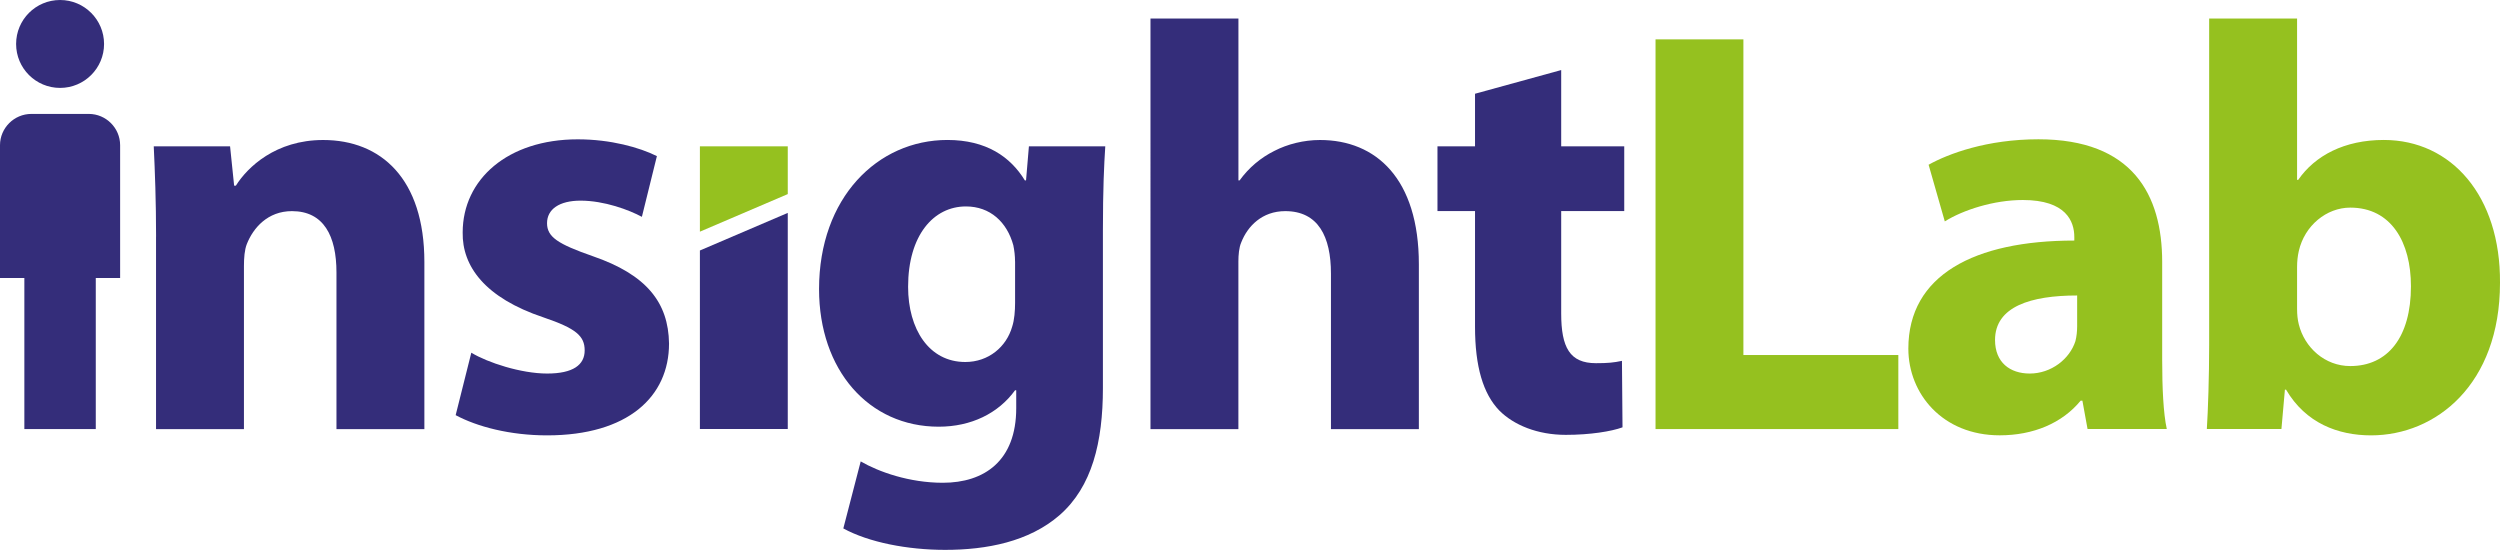
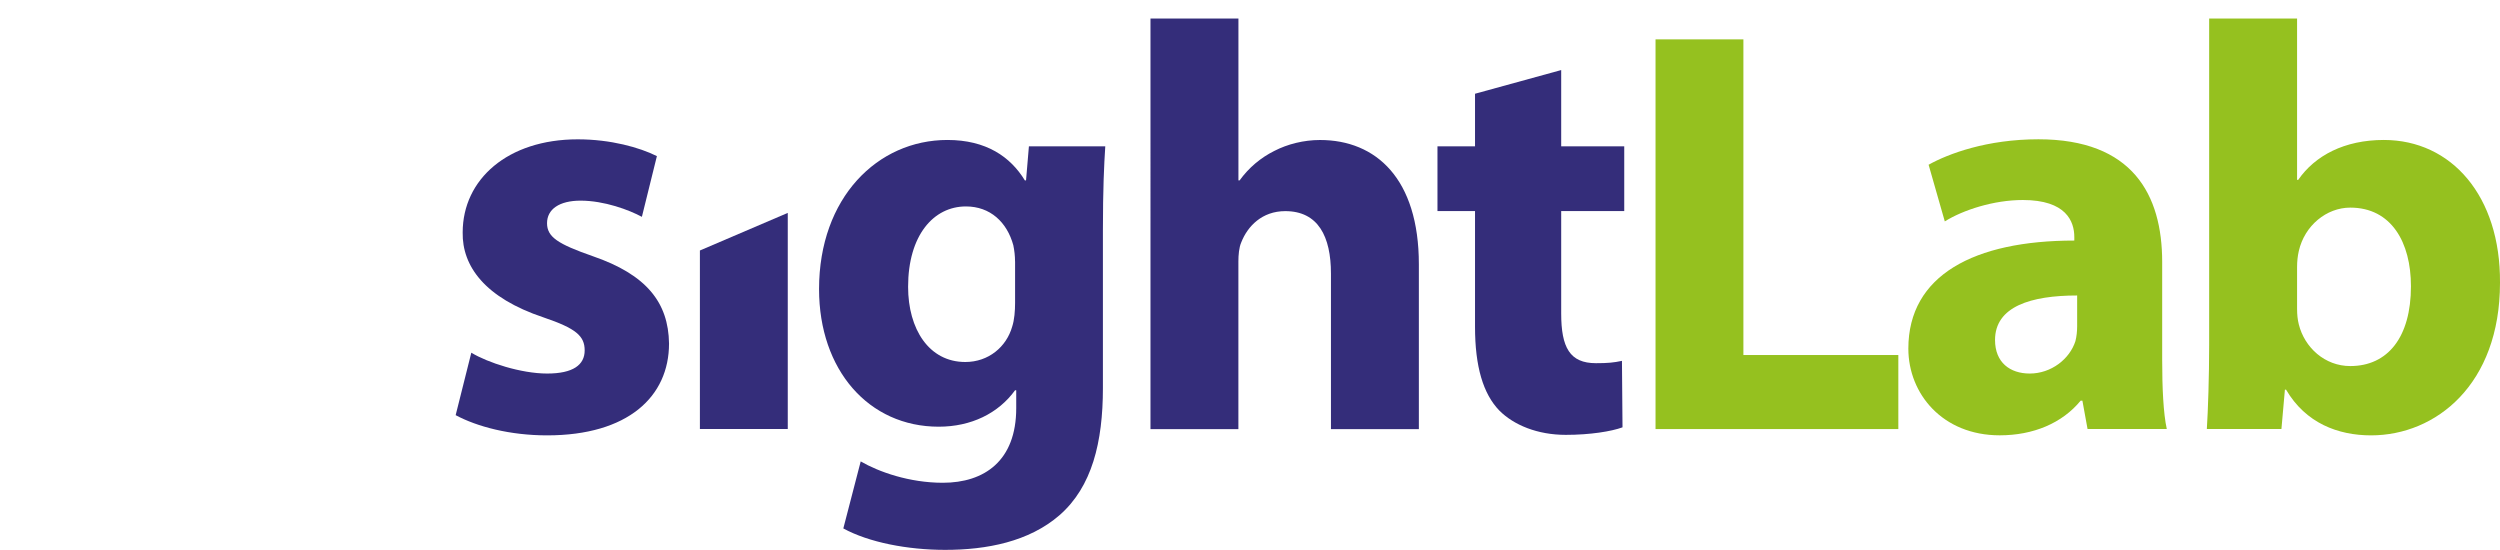
<svg xmlns="http://www.w3.org/2000/svg" id="Layer_2" viewBox="0 0 591.23 130.04">
  <defs>
    <style>.cls-1{fill:#95c11f;}.cls-1,.cls-2{stroke-width:0px;}.cls-2{fill:#342d7a;}</style>
  </defs>
  <g id="Vrstva_1">
-     <path class="cls-2" d="M36.91,55.94c0-8.35-.27-15.32-.55-21.33h18.05l.96,9.3h.41c2.74-4.38,9.43-10.8,20.64-10.8,13.68,0,23.94,9.15,23.94,28.85v39.52h-20.79v-37.05c0-8.62-3.01-14.5-10.53-14.5-5.74,0-9.16,3.97-10.67,7.79-.54,1.37-.68,3.28-.68,5.2v38.56h-20.79v-45.52Z" />
    <path class="cls-2" d="M111.48,83.42c3.83,2.33,11.76,4.92,17.91,4.92s8.88-2.05,8.88-5.47-2.05-5.2-9.71-7.8c-13.95-4.65-19.28-12.17-19.14-20.09,0-12.58,10.66-22.03,27.21-22.03,7.79,0,14.63,1.92,18.72,3.97l-3.55,14.36c-3.01-1.63-8.88-3.83-14.5-3.83-5.05,0-7.93,2.05-7.93,5.33s2.59,4.93,10.8,7.8c12.71,4.37,17.91,10.94,18.05,20.66,0,12.56-9.71,21.72-28.85,21.72-8.75,0-16.54-2.05-21.61-4.78l3.7-14.76Z" />
    <path class="cls-2" d="M260.83,91.75c0,12.86-2.59,23.38-10.25,30.08-7.25,6.29-17.23,8.21-27.07,8.21-8.89,0-18.06-1.78-24.07-5.07l4.11-15.85c4.23,2.46,11.48,5.05,19.41,5.05,9.85,0,17.37-5.2,17.37-17.64v-4.24h-.27c-3.97,5.48-10.4,8.62-18.06,8.62-16.55,0-28.3-13.39-28.3-32.54,0-21.6,13.82-35.27,30.36-35.27,9.16,0,14.9,3.97,18.31,9.56h.28l.68-8.06h18.06c-.28,4.37-.56,9.97-.56,19.96v37.18ZM240.05,61.82c0-1.24-.15-2.6-.41-3.83-1.5-5.47-5.47-9.17-11.21-9.17-7.66,0-13.67,6.84-13.67,19.01,0,9.99,4.92,17.78,13.53,17.78,5.48,0,9.71-3.56,11.08-8.35.54-1.63.69-3.82.69-5.6v-9.84Z" />
    <path class="cls-2" d="M272.09,4.39h20.79v38.28h.27c2.19-3.01,4.93-5.33,8.2-6.97,3.15-1.63,6.99-2.59,10.82-2.59,13.26,0,23.38,9.15,23.38,29.4v38.97h-20.79v-36.78c0-8.75-3.01-14.77-10.81-14.77-5.48,0-8.9,3.56-10.4,7.38-.54,1.24-.68,3.02-.68,4.52v39.65h-20.79V4.39Z" />
    <path class="cls-2" d="M369.21,16.56v18.05h14.91v15.31h-14.91v24.21c0,8.07,2.05,11.76,8.21,11.76,2.87,0,4.24-.14,6.16-.55l.13,15.72c-2.6.96-7.66,1.78-13.41,1.78-6.7,0-12.3-2.32-15.72-5.75-3.83-3.96-5.75-10.39-5.75-19.82v-27.35h-8.88v-15.31h8.88v-12.44l20.37-5.6Z" />
    <polygon class="cls-1" points="391.52 9.31 412.3 9.31 412.3 83.96 448.94 83.96 448.94 101.47 391.52 101.47 391.52 9.31" />
    <path class="cls-1" d="M511.34,85.33c0,6.29.27,12.44,1.09,16.13h-18.74l-1.22-6.71h-.41c-4.37,5.33-11.21,8.2-19.14,8.2-13.54,0-21.61-9.84-21.61-20.5,0-17.37,15.59-25.56,39.25-25.56v-.83c0-3.69-1.92-8.76-12.17-8.76-6.84,0-14.09,2.33-18.46,5.06l-3.83-13.4c4.65-2.6,13.8-6.02,25.97-6.02,22.29,0,29.27,13.13,29.27,28.99v23.39ZM491.23,69.88c-10.93,0-19.42,2.6-19.42,10.53,0,5.33,3.56,7.93,8.21,7.93,5.06,0,9.44-3.42,10.8-7.66.28-1.09.41-2.32.41-3.56v-7.24Z" />
    <path class="cls-1" d="M522.45,4.39h20.79v38.14h.27c3.98-5.75,10.95-9.43,20.24-9.43,16,0,27.62,13.26,27.48,33.77,0,24.07-15.18,36.09-30.49,36.09-7.79,0-15.45-2.87-20.1-10.8h-.28l-.82,9.3h-17.64c.28-4.38.55-12.44.55-19.96V4.39ZM543.24,73.03c0,1.37.13,2.6.41,3.69,1.37,5.48,6.15,9.85,12.17,9.85,8.88,0,14.35-6.83,14.35-18.87,0-10.4-4.64-18.6-14.35-18.6-5.61,0-10.8,4.24-12.17,10.26-.28,1.23-.41,2.46-.41,3.82v9.85Z" />
-     <path class="cls-2" d="M28.41,65.74h-5.76v35.73H5.76v-35.73H0v-31.4c0-4.07,3.34-7.4,7.42-7.4h13.58c4.08,0,7.41,3.34,7.41,7.4v31.4ZM14.21,20.79c5.75,0,10.4-4.66,10.4-10.39S19.96,0,14.21,0,3.81,4.65,3.81,10.4s4.66,10.39,10.4,10.39" />
-     <polygon class="cls-1" points="186.3 34.61 165.52 34.61 165.52 54.79 186.3 45.9 186.3 34.61" />
    <polygon class="cls-2" points="165.52 59.24 165.52 101.46 186.3 101.46 186.3 50.35 165.52 59.24" />
  </g>
</svg>